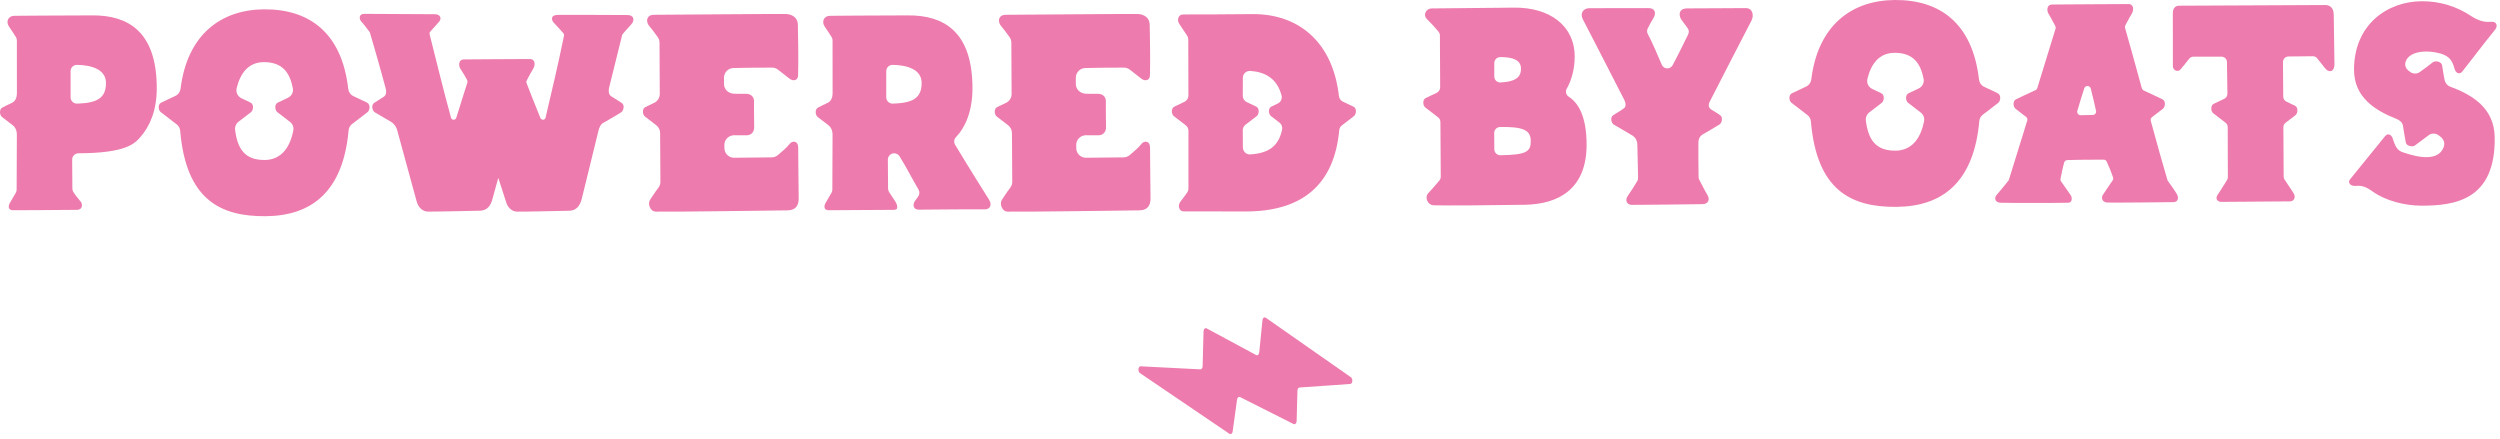
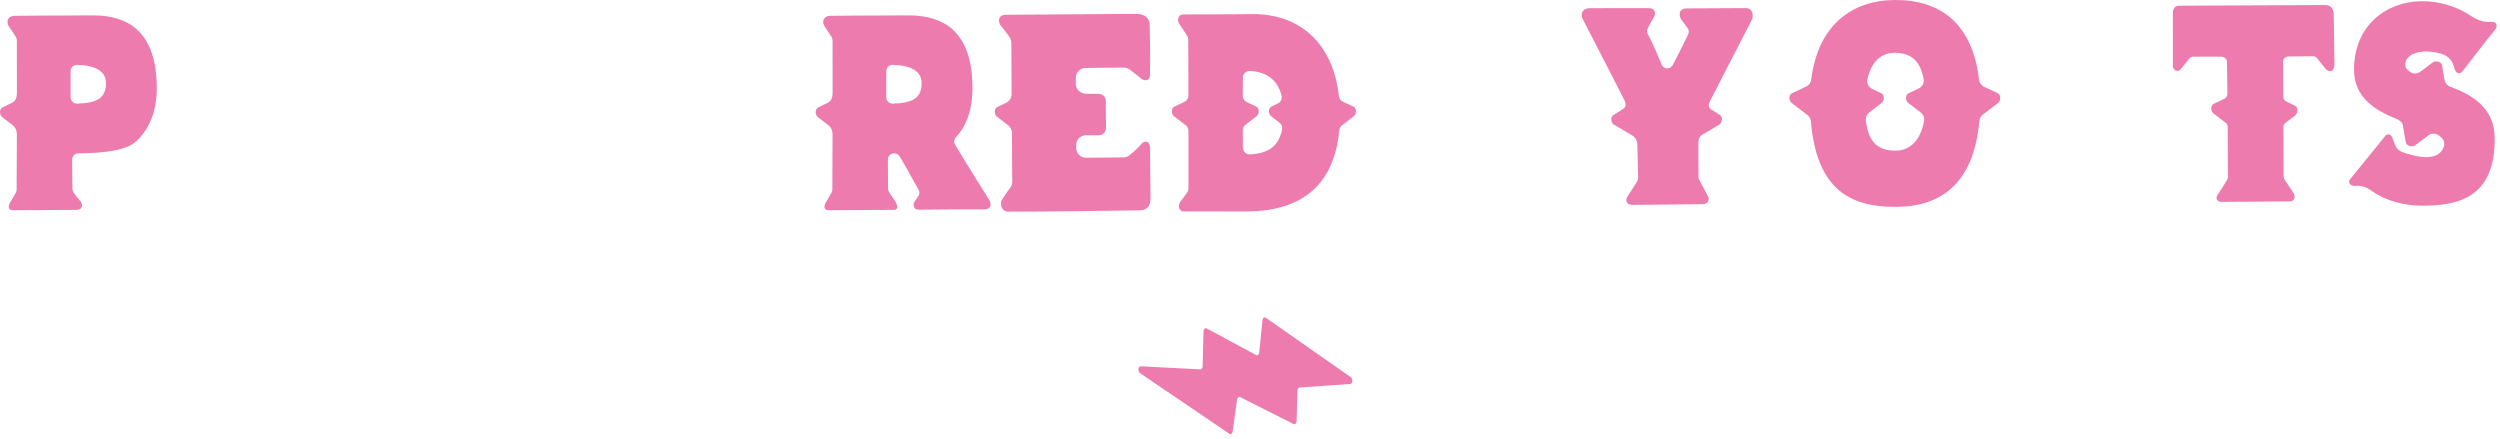
<svg xmlns="http://www.w3.org/2000/svg" width="643" height="113" viewBox="0 0 643 113" fill="none">
-   <path d="M403.455 24.845C402.764 24.407 402.555 23.498 402.972 22.797C403.981 21.044 405.012 18.152 405.012 14.581C405.012 6.563 398.541 1.885 389.449 1.962C380.883 2.028 369.773 2.17 368.249 2.17C366.724 2.17 366.022 3.857 366.878 4.777C367.975 5.862 368.995 6.946 369.993 8.151C370.223 8.436 370.355 8.786 370.344 9.148C370.333 11.339 370.366 16.542 370.409 22.457C370.409 23.06 370.058 23.618 369.51 23.881C368.337 24.429 367.306 24.922 366.691 25.218C365.803 25.656 365.968 27.178 366.593 27.649C367.393 28.252 368.589 29.183 369.872 30.169C370.256 30.465 370.475 30.914 370.475 31.385C370.519 36.993 370.552 42.273 370.563 45.439C370.563 45.8 370.431 46.14 370.212 46.425C368.984 47.915 368.084 48.889 367.273 49.766C366.373 50.85 367.229 52.756 368.753 52.8C372.285 52.899 383.943 52.8 392.125 52.669C400.954 52.537 408.072 48.528 408.072 37.245C408.072 29.534 405.703 26.302 403.466 24.867L403.455 24.845ZM391.193 17.561C391.237 19.401 390.458 20.967 385.939 21.219C385.062 21.263 384.327 20.551 384.327 19.675C384.327 18.535 384.327 17.265 384.327 16.235C384.327 15.381 385.018 14.68 385.863 14.68C389.109 14.68 391.138 15.425 391.193 17.561ZM384.338 38.417C384.316 37.114 384.305 35.514 384.305 34.2C384.305 33.346 385.007 32.666 385.852 32.656C391.346 32.612 393.715 33.236 393.715 36.27C393.715 39.02 392.586 39.83 385.918 39.929C385.062 39.94 384.349 39.261 384.338 38.406V38.417Z" fill="#ED7BAD" />
-   <path d="M559.863 49.865C559.271 48.956 558.821 48.211 557.593 46.546C557.538 46.469 557.483 46.381 557.461 46.283C556.507 43.161 554.938 37.498 553.173 31.067C553.074 30.728 553.206 30.355 553.48 30.136C554.587 29.282 555.596 28.504 556.298 27.978C556.913 27.507 557.077 25.996 556.2 25.547C555.245 25.076 553.271 24.155 551.363 23.268C551.133 23.159 550.957 22.95 550.88 22.709C549.389 17.276 547.886 11.788 546.559 7.165C546.493 6.946 546.526 6.716 546.636 6.519C547.371 5.117 547.93 4.109 548.347 3.419C548.808 2.674 548.906 1.031 547.404 1.042C544.475 1.064 529.022 1.13 527.827 1.163C526.324 1.195 526.423 2.795 526.883 3.54C527.311 4.241 527.87 5.27 528.627 6.705C528.737 6.913 528.759 7.154 528.693 7.374C528.134 9.192 526.192 15.512 523.988 22.655C523.911 22.896 523.747 23.093 523.516 23.191C521.564 24.09 519.491 25.054 518.504 25.547C517.616 25.985 517.78 27.507 518.405 27.978C519.085 28.493 520.051 29.238 521.104 30.06C521.389 30.279 521.52 30.662 521.411 31.013C519.458 37.333 517.638 43.205 516.695 46.217C516.662 46.327 516.607 46.414 516.541 46.502C515.28 48.046 514.534 48.989 513.459 50.226C512.79 51.092 513.328 52.11 514.479 52.143C517.736 52.22 528.134 52.22 531.961 52.143C532.981 52.121 533.069 50.84 532.521 50.106C531.95 49.273 531.106 48.112 530.097 46.644C529.954 46.447 529.91 46.195 529.965 45.954C530.174 45.012 530.547 42.996 530.908 41.781C531.018 41.43 531.336 41.189 531.709 41.167C533.464 41.112 537.335 41.058 541.053 41.058C541.393 41.058 541.701 41.255 541.843 41.562C542.282 42.482 542.984 44.169 543.477 45.636C543.565 45.899 543.521 46.184 543.357 46.414C542.337 47.871 541.339 49.416 540.856 50.128C540.33 50.905 540.724 52.078 542.052 52.099C545.243 52.154 557.845 51.99 559.018 51.99C560.192 51.99 560.477 50.818 559.863 49.887V49.865ZM534.286 28.537C534.747 26.905 535.471 24.583 536.063 22.731C536.337 21.888 537.533 21.932 537.752 22.786C538.257 24.791 538.816 27.157 539.101 28.515C539.211 29.052 538.827 29.545 538.279 29.567C537.303 29.6 536.052 29.632 535.142 29.632C534.561 29.632 534.133 29.085 534.286 28.526V28.537Z" fill="#ED7BAD" />
  <path d="M513.865 24.002C513.13 23.629 511.77 22.994 510.3 22.315C509.577 21.975 509.105 21.285 509.006 20.496C507.372 6.168 499.125 -0.097 487.302 0.001C476.257 0.089 467.571 6.497 465.86 20.442C465.761 21.219 465.29 21.91 464.566 22.249C463.052 22.95 461.616 23.618 460.859 24.002C459.97 24.44 460.135 25.962 460.76 26.434C461.736 27.168 463.294 28.383 464.895 29.61C465.399 29.994 465.706 30.585 465.761 31.221C467.264 48.966 476.104 53.304 487.762 53.206C499.695 53.107 507.679 46.776 509.083 31.122C509.138 30.487 509.445 29.906 509.95 29.523C511.507 28.329 513.009 27.157 513.953 26.445C514.567 25.974 514.731 24.462 513.854 24.013L513.865 24.002ZM487.466 38.746C482.476 38.779 480.502 35.964 479.898 30.991C479.8 30.202 480.129 29.402 480.765 28.92C482.037 27.945 483.211 27.036 484 26.434C484.614 25.962 484.779 24.451 483.902 24.002C483.364 23.739 482.509 23.334 481.533 22.873C480.556 22.413 480.041 21.318 480.304 20.255C481.247 16.389 483.353 13.584 487.302 13.584C492.018 13.584 493.959 16.169 494.759 20.321C494.946 21.318 494.408 22.326 493.487 22.753C492.39 23.257 491.436 23.717 490.855 24.002C489.967 24.44 490.131 25.962 490.756 26.434C491.546 27.036 492.741 27.956 494.025 28.953C494.705 29.468 495.034 30.333 494.869 31.177C494.003 35.646 491.689 38.724 487.477 38.757L487.466 38.746Z" fill="#ED7BAD" />
  <path d="M600.212 3.638C600.212 2.335 599.532 1.294 598.03 1.294C596.527 1.294 561.65 1.458 560.477 1.469C559.303 1.48 558.865 2.367 558.854 3.277C558.843 4.186 558.865 11.131 558.865 17.046C558.865 18.087 560.203 18.7 560.883 17.791C561.519 17.046 562.265 16.126 563.032 15.129C563.307 14.778 563.723 14.57 564.162 14.57H571.346C572.125 14.57 572.761 15.173 572.772 15.951C572.815 18.536 572.859 20.584 572.892 24.111C572.892 24.67 572.574 25.185 572.07 25.415C570.94 25.941 569.953 26.412 569.361 26.708C568.472 27.146 568.637 28.668 569.262 29.14C570.03 29.72 571.17 30.607 572.41 31.56C572.761 31.823 572.969 32.239 572.969 32.689C572.991 37.016 573.002 42.405 573.002 45.582C573.002 45.855 572.914 46.118 572.772 46.349C572.037 47.477 570.995 49.229 570.381 50.106C569.701 51.081 570.282 51.924 571.357 51.924C572.432 51.924 587.841 51.825 588.982 51.793C590.122 51.76 590.451 50.653 589.991 49.843C589.574 49.087 588.455 47.564 587.578 46.173C587.435 45.954 587.369 45.702 587.358 45.439C587.337 43.796 587.315 37.98 587.282 32.721C587.282 32.272 587.49 31.856 587.841 31.582C588.839 30.815 589.749 30.114 590.385 29.632C591 29.161 591.164 27.65 590.287 27.201C589.782 26.949 588.993 26.576 588.071 26.138C587.578 25.908 587.249 25.404 587.249 24.856C587.227 21 587.205 18.591 587.183 15.962C587.183 15.173 587.808 14.537 588.587 14.527C590.857 14.494 592.853 14.461 594.86 14.461C595.299 14.461 595.716 14.658 595.979 14.998C595.99 15.009 597.975 17.495 597.986 17.517C598.809 18.689 600.454 18.744 600.421 16.389C600.344 12.095 600.234 4.493 600.234 3.638H600.212Z" fill="#ED7BAD" />
  <path d="M627.533 13.716C630.274 14.472 630.812 15.94 631.316 17.714C631.602 18.722 632.523 19.346 633.334 18.36C634.135 17.375 639.191 10.736 641.779 7.571C642.416 6.793 642.306 5.446 640.617 5.599C638.928 5.752 637.436 5.347 635.451 4.043C631.92 1.71 627.576 0.253 622.685 0.319C613.911 0.44 605.455 6.399 605.455 17.922C605.455 25.076 610.906 28.438 616.532 30.651C616.971 30.826 617.936 31.451 618.035 32.294C618.133 33.138 618.605 35.734 618.77 36.621C618.956 37.618 620.513 37.87 621.139 37.399C622.005 36.742 624.133 35.153 624.78 34.682C625.427 34.211 626.469 34.354 626.798 34.54C628.322 35.427 629.068 36.479 628.465 37.958C627.072 41.386 622.367 40.663 618.155 39.217C616.905 38.79 616.236 38.297 615.435 35.701C615.128 34.693 614.229 34.069 613.417 35.055C612.606 36.041 606.99 43.007 604.402 46.162C603.766 46.94 604.523 47.937 605.883 47.816C607.254 47.696 608.317 47.871 610.171 49.208C613.538 51.628 618.484 52.899 622.817 52.899C631.262 52.91 641.9 51.519 641.637 35.296C641.516 27.694 635.78 24.352 630.066 22.238C629.693 22.107 629.002 21.614 628.75 20.551C628.498 19.489 628.256 17.583 628.103 16.794C627.916 15.797 626.359 15.545 625.734 16.016C624.911 16.641 623.135 18.032 622.301 18.58C621.468 19.127 620.557 18.897 620.217 18.7C618.967 17.966 618.342 17.09 618.726 15.885C619.537 13.311 623.727 12.697 627.533 13.738V13.716Z" fill="#ED7BAD" />
  <path d="M448.97 2.083C447.073 2.126 436.248 2.126 433.879 2.159C431.51 2.203 431.828 4.251 432.486 5.106C433.012 5.785 433.407 6.333 434.065 7.242C434.405 7.713 434.46 8.326 434.197 8.841C433.264 10.704 431.674 14.044 430.193 16.783C429.579 17.922 427.912 17.846 427.408 16.652C426.377 14.253 424.984 10.912 423.81 8.732C423.569 8.294 423.569 7.757 423.799 7.308C424.271 6.377 424.677 5.588 425.269 4.635C426.004 3.43 425.774 2.039 423.909 2.083C422.472 2.115 410.375 2.083 408.785 2.104C407.195 2.126 406.306 3.43 407.118 4.985C407.743 6.179 413.358 17.046 417.701 25.557C417.998 26.149 418.447 27.299 417.658 27.869C416.561 28.668 415.475 29.249 414.894 29.643C414.071 30.191 414.422 31.681 415.091 32.064C416.199 32.71 418.041 33.751 419.851 34.857C420.882 35.482 421.112 36.577 421.123 37.103C421.178 39.743 421.233 42.865 421.321 45.768C421.321 46.075 421.255 46.359 421.09 46.611C420.465 47.619 419.325 49.481 418.645 50.423C417.866 51.508 418.436 52.691 419.708 52.691C420.981 52.691 436.511 52.559 437.958 52.505C439.406 52.45 439.768 51.289 439.253 50.358C438.759 49.47 438.189 48.474 437.048 46.239C436.938 46.031 436.884 45.801 436.873 45.571C436.829 43.336 436.818 40.126 436.829 36.709C436.829 36.216 436.917 35.12 438.002 34.529C439.669 33.609 441.216 32.623 442.214 32.042C442.883 31.648 443.234 30.169 442.411 29.621C441.918 29.293 441.117 28.756 440.174 28.197C439.132 27.573 439.527 26.565 439.779 26.072C443.289 19.27 448.498 9.038 450.461 5.336C451.163 4.021 450.845 2.039 448.948 2.083H448.97Z" fill="#ED7BAD" />
  <path d="M348.102 27.431C347.51 27.135 346.512 26.664 345.382 26.138C344.823 25.875 344.439 25.328 344.373 24.714C342.794 10.726 333.921 3.529 322.098 3.627C313.291 3.704 311.295 3.715 304.331 3.715C302.971 3.715 302.696 5.205 303.289 6.114C304.1 7.341 304.671 8.173 305.34 9.192C305.526 9.477 305.614 9.795 305.625 10.134C305.647 12.544 305.658 18.251 305.658 24.583C305.658 25.273 305.252 25.897 304.638 26.193C303.552 26.697 302.598 27.157 302.016 27.442C301.128 27.88 301.293 29.403 301.918 29.874C302.675 30.443 303.782 31.298 304.978 32.229C305.416 32.568 305.669 33.083 305.669 33.631C305.669 40.401 305.669 46.458 305.669 48.496C305.669 48.879 305.537 49.241 305.318 49.547C304.55 50.588 304.1 51.278 303.673 51.782C302.762 52.845 303.278 54.367 304.374 54.367C306.162 54.367 311.196 54.367 320.266 54.389C335.117 54.433 343.178 47.313 344.45 33.499C344.494 33.007 344.735 32.557 345.13 32.251C346.347 31.309 347.477 30.443 348.234 29.863C348.848 29.392 349.012 27.88 348.135 27.431H348.102ZM319.663 37.958C319.663 36.742 319.652 35.197 319.641 33.489C319.641 32.941 319.894 32.415 320.332 32.086C321.473 31.21 322.515 30.399 323.228 29.863C323.842 29.392 324.006 27.88 323.129 27.431C322.581 27.157 321.692 26.73 320.661 26.259C320.036 25.963 319.641 25.339 319.641 24.648C319.641 22.819 319.641 21.176 319.663 19.993C319.663 18.963 320.563 18.175 321.583 18.24C325.476 18.514 328.481 20.223 329.622 24.583C329.83 25.404 329.413 26.259 328.657 26.62C327.977 26.938 327.384 27.223 326.99 27.42C326.101 27.858 326.266 29.381 326.891 29.852C327.461 30.279 328.229 30.881 329.095 31.55C329.644 31.966 329.896 32.678 329.753 33.357C328.843 37.629 326.255 39.437 321.528 39.711C320.53 39.765 319.685 38.966 319.674 37.958H319.663Z" fill="#ED7BAD" />
  <path d="M295.776 37.815C295.776 36.337 294.383 35.997 293.56 37.038C292.705 38.122 291.674 38.922 290.577 39.875C290.127 40.269 289.557 40.477 288.954 40.477C286.892 40.477 282.713 40.565 279.303 40.576C277.943 40.576 276.835 39.491 276.813 38.133C276.813 37.859 276.813 37.574 276.802 37.3C276.78 35.909 277.899 34.814 279.281 34.781C280.344 34.748 281.474 34.836 282.604 34.792C283.909 34.748 284.468 33.708 284.468 32.798C284.468 31.889 284.38 27.069 284.424 26.116C284.468 25.163 283.898 24.166 282.428 24.123C281.43 24.09 279.993 24.166 279.127 24.09C277.789 23.98 276.703 22.962 276.703 21.614C276.703 21.088 276.703 20.53 276.703 19.993C276.703 18.635 277.778 17.517 279.138 17.495C281.551 17.451 285.192 17.364 289.075 17.386C289.634 17.386 290.171 17.583 290.599 17.922C291.586 18.7 292.562 19.467 293.593 20.256C294.504 20.946 295.721 20.738 295.765 19.39C295.907 14.965 295.721 7.834 295.699 6.333C295.677 4.471 294.153 3.638 292.551 3.594C290.939 3.551 260.164 3.803 258.64 3.803C257.115 3.803 256.468 5.04 257.269 6.41C258.333 7.746 258.925 8.491 259.671 9.565C259.967 9.981 260.12 10.485 260.12 10.999C260.12 13.322 260.142 18.404 260.186 24.177C260.186 25.152 259.627 26.04 258.749 26.445C257.806 26.883 256.984 27.277 256.468 27.54C255.58 27.979 255.744 29.501 256.369 29.972C257.093 30.52 258.146 31.33 259.298 32.218C259.901 32.689 260.263 33.412 260.274 34.168C260.307 39.163 260.34 43.796 260.351 46.765C260.351 47.313 260.175 47.838 259.846 48.266C258.793 49.635 258.289 50.544 257.685 51.398C257.038 52.352 257.642 54.389 259.166 54.433C262.698 54.531 290.972 54.126 293.012 54.104C295.052 54.082 295.918 52.976 295.918 51.026C295.918 49.394 295.798 42.591 295.787 37.837L295.776 37.815Z" fill="#ED7BAD" />
-   <path d="M205.283 37.815C205.283 36.337 203.89 35.997 203.067 37.038C202.212 38.122 201.181 38.922 200.084 39.875C199.634 40.269 199.064 40.477 198.461 40.477C196.399 40.477 192.22 40.565 188.809 40.576C187.449 40.576 186.342 39.491 186.32 38.133C186.32 37.859 186.32 37.574 186.309 37.3C186.287 35.909 187.405 34.814 188.787 34.781C189.851 34.748 190.981 34.836 192.111 34.792C193.416 34.748 193.975 33.708 193.975 32.798C193.975 31.889 193.887 27.069 193.931 26.116C193.975 25.163 193.405 24.166 191.935 24.123C190.937 24.09 189.5 24.166 188.634 24.09C187.296 23.98 186.21 22.962 186.21 21.614C186.21 21.088 186.21 20.53 186.21 19.993C186.21 18.635 187.285 17.517 188.645 17.495C191.058 17.451 194.699 17.364 198.581 17.386C199.141 17.386 199.678 17.583 200.106 17.922C201.093 18.7 202.069 19.467 203.1 20.256C204.01 20.946 205.228 20.738 205.272 19.39C205.414 14.965 205.228 7.834 205.206 6.333C205.184 4.471 203.659 3.638 202.058 3.594C200.446 3.551 169.671 3.803 168.146 3.803C166.622 3.803 165.975 5.04 166.775 6.41C167.839 7.746 168.432 8.491 169.177 9.565C169.474 9.981 169.627 10.485 169.627 10.999C169.627 13.322 169.649 18.404 169.693 24.177C169.693 25.152 169.134 26.04 168.256 26.445C167.313 26.883 166.49 27.277 165.975 27.54C165.086 27.979 165.251 29.501 165.876 29.972C166.6 30.52 167.653 31.33 168.804 32.218C169.408 32.689 169.77 33.412 169.781 34.168C169.813 39.163 169.846 43.796 169.857 46.765C169.857 47.313 169.682 47.838 169.353 48.266C168.3 49.635 167.795 50.544 167.192 51.398C166.545 52.352 167.148 54.389 168.673 54.433C172.204 54.531 200.479 54.126 202.519 54.104C204.559 54.082 205.425 52.976 205.425 51.026C205.425 49.394 205.304 42.591 205.293 37.837L205.283 37.815Z" fill="#ED7BAD" />
  <path d="M36.064 35.295C38.521 32.546 40.32 28.427 40.32 22.698C40.32 7.976 32.785 3.956 23.945 3.956C14.524 3.956 5.41 4.065 3.721 4.065C2.032 4.065 1.506 5.61 2.284 6.782C3.162 8.096 3.688 8.863 4.105 9.553C4.247 9.794 4.324 10.068 4.335 10.342C4.357 12.171 4.357 17.199 4.346 23.991C4.346 24.626 4.171 25.941 3.129 26.423C1.966 26.948 1.22 27.354 0.617 27.66C-0.271 28.099 -0.107 29.621 0.518 30.092C1.297 30.684 1.966 31.199 3.216 32.163C3.622 32.469 4.335 33.159 4.335 34.638C4.335 40.641 4.302 45.494 4.28 48.791C4.28 49.076 4.193 49.361 4.05 49.602C3.469 50.566 3.03 51.376 2.569 52.154C2.043 53.03 2.087 54.071 3.326 54.071C4.566 54.071 15.851 54.027 19.832 53.972C21.203 53.95 21.357 52.559 20.743 51.836C20.128 51.113 19.394 50.226 18.867 49.394C18.703 49.131 18.615 48.835 18.615 48.528C18.615 47.224 18.571 43.555 18.56 41.057C18.56 40.159 19.273 39.436 20.172 39.425C32.182 39.381 34.507 37.059 36.075 35.295H36.064ZM18.154 25.02C18.154 23.049 18.154 20.135 18.154 18.295C18.154 17.374 18.911 16.662 19.832 16.684C23.517 16.75 27.246 17.813 27.257 21.329C27.279 25.415 24.691 26.51 19.821 26.653C18.911 26.674 18.154 25.941 18.154 25.031V25.02Z" fill="#ED7BAD" />
-   <path d="M94.433 26.401C93.699 26.029 92.339 25.393 90.869 24.714C90.145 24.374 89.674 23.684 89.575 22.896C87.952 8.568 79.704 2.313 67.881 2.4C56.837 2.488 48.151 8.896 46.44 22.841C46.341 23.619 45.869 24.309 45.145 24.648C43.632 25.349 42.195 26.017 41.438 26.401C40.55 26.839 40.715 28.362 41.34 28.833C42.316 29.567 43.873 30.783 45.474 32.009C45.979 32.393 46.286 32.984 46.341 33.62C47.843 51.365 56.683 55.703 68.342 55.605C80.274 55.506 88.259 49.175 89.663 33.521C89.718 32.886 90.025 32.305 90.529 31.922C92.087 30.728 93.589 29.556 94.532 28.844C95.146 28.373 95.311 26.861 94.433 26.412V26.401ZM68.035 41.145C63.044 41.178 61.07 38.363 60.467 33.39C60.368 32.601 60.697 31.801 61.334 31.319C62.606 30.344 63.779 29.435 64.569 28.833C65.183 28.362 65.348 26.85 64.47 26.401C63.933 26.138 63.077 25.733 62.101 25.273C61.125 24.813 60.61 23.717 60.873 22.655C61.816 18.788 63.922 15.983 67.87 15.983C72.586 15.983 74.527 18.569 75.328 22.72C75.514 23.717 74.977 24.725 74.056 25.152C72.959 25.656 72.005 26.116 71.424 26.401C70.535 26.839 70.7 28.362 71.325 28.833C72.115 29.435 73.31 30.355 74.593 31.352C75.273 31.867 75.602 32.732 75.438 33.576C74.571 38.045 72.257 41.123 68.046 41.156L68.035 41.145Z" fill="#ED7BAD" />
  <path d="M254.362 51.321C253.496 49.897 249.931 44.344 245.654 37.234C245.281 36.61 245.358 35.821 245.862 35.295C248.396 32.612 250.118 28.427 250.118 22.698C250.118 7.976 242.583 3.956 233.743 3.956C224.322 3.956 215.208 4.065 213.519 4.065C211.83 4.065 211.304 5.61 212.082 6.782C212.96 8.096 213.486 8.863 213.903 9.553C214.046 9.794 214.122 10.068 214.133 10.342C214.155 12.171 214.155 17.199 214.144 23.991C214.144 24.626 213.969 25.941 212.927 26.423C211.764 26.948 211.019 27.354 210.415 27.66C209.527 28.099 209.691 29.621 210.317 30.092C211.095 30.684 211.764 31.199 213.015 32.163C213.42 32.469 214.133 33.159 214.133 34.638C214.133 40.641 214.1 45.494 214.079 48.791C214.079 49.076 213.991 49.361 213.848 49.602C213.267 50.566 212.828 51.376 212.368 52.154C211.841 53.03 211.885 54.071 213.124 54.071C214.364 54.071 225.978 53.972 229.96 53.972C230.936 53.972 231.034 53.14 230.289 51.836C229.62 50.861 229.192 50.226 228.665 49.394C228.501 49.131 228.413 48.835 228.413 48.528C228.413 47.224 228.369 43.555 228.358 41.057C228.358 40.159 229.071 39.436 229.97 39.425C230.53 39.425 231.056 39.71 231.352 40.181C233.283 43.292 234.632 46.031 236.233 48.747C236.562 49.306 236.54 49.996 236.167 50.522C235.915 50.872 235.641 51.245 235.312 51.716C234.697 52.592 234.862 53.896 236.255 53.928C237.363 53.95 246.762 53.797 253.331 53.841C254.538 53.841 255.284 52.833 254.373 51.332L254.362 51.321ZM227.941 25.02C227.941 23.049 227.941 20.135 227.941 18.295C227.941 17.374 228.698 16.662 229.62 16.684C233.305 16.75 237.034 17.813 237.045 21.329C237.066 25.415 234.478 26.51 229.609 26.653C228.698 26.674 227.941 25.941 227.941 25.031V25.02Z" fill="#ED7BAD" />
-   <path d="M159.987 9.061C160.02 8.951 160.063 8.863 160.14 8.776C160.612 8.239 161.533 7.122 162.356 6.267C163.244 5.336 163.167 3.901 161.467 3.868C159.756 3.824 145.531 3.824 143.546 3.824C141.561 3.824 141.726 5.139 142.504 5.917C143.184 6.596 144.281 7.845 144.906 8.557C145.049 8.721 145.115 8.94 145.071 9.159C143.36 17.451 142.011 23.027 140.311 30.29C140.146 30.98 139.236 30.947 138.962 30.29C137.777 27.442 135.408 21.307 135.408 21.307C135.343 21.088 135.375 20.858 135.485 20.661C136.22 19.259 136.779 18.251 137.196 17.561C137.657 16.816 137.755 15.173 136.253 15.184C133.325 15.206 120.547 15.25 119.341 15.283C117.838 15.315 117.937 16.915 118.398 17.66C118.825 18.361 119.385 19.138 120.142 20.584C120.251 20.792 120.273 21.033 120.207 21.253C120.207 21.253 118.31 27.179 117.356 30.29C117.147 30.958 116.193 30.98 116.007 30.29C114.142 23.586 111.927 14.494 110.49 8.787C110.435 8.557 110.49 8.316 110.655 8.14C111.554 7.144 112.344 6.223 112.881 5.654C113.736 4.745 113.21 3.66 111.894 3.66C110.578 3.66 95.048 3.562 93.655 3.562C92.262 3.562 92.295 4.898 92.975 5.599C93.633 6.278 94.138 7.078 95.015 8.162C95.07 8.228 95.114 8.316 95.147 8.403C96.068 11.536 97.614 16.827 99.183 22.688C99.577 24.155 99.007 24.692 98.711 24.878C97.669 25.536 96.759 26.116 96.221 26.478C95.399 27.025 95.75 28.515 96.419 28.898C97.406 29.468 98.952 30.377 100.564 31.33C100.959 31.56 101.815 32.196 102.188 33.598C104.809 43.259 106.904 50.829 107.134 51.705C107.595 53.491 108.801 54.378 109.964 54.422C111.126 54.466 121.962 54.225 123.509 54.192C125.055 54.148 126.185 53.184 126.689 51.059C126.755 50.796 127.336 48.693 128.159 45.735C129.245 49.087 130.023 51.486 130.089 51.716C130.55 53.502 131.756 54.389 132.919 54.433C134.081 54.477 144.917 54.236 146.464 54.203C148.01 54.159 149.14 53.195 149.644 51.07C149.886 50.073 151.794 42.263 153.944 33.543C154.064 33.061 154.393 32.01 155.183 31.582C156.971 30.618 158.66 29.523 159.723 28.91C160.392 28.515 160.743 27.036 159.921 26.489C159.34 26.105 158.331 25.492 157.212 24.769C156.378 24.221 156.532 23.038 156.674 22.49C158.133 16.597 159.405 11.47 159.998 9.082L159.987 9.061Z" fill="#ED7BAD" />
  <path d="M347.428 97.011L325.592 81.742C325.208 81.449 324.765 81.752 324.707 82.348L323.874 90.651C323.819 91.202 323.437 91.512 323.068 91.313L310.36 84.466C309.96 84.254 309.562 84.624 309.549 85.222L309.317 94.185C309.305 94.704 309.002 95.064 308.645 94.994L293.48 94.218C292.787 94.076 292.542 95.419 293.166 95.938L316.133 111.519C316.508 111.832 316.957 111.559 317.037 110.976L318.171 102.756C318.244 102.239 318.602 101.956 318.959 102.136L332.695 109.056C333.089 109.254 333.477 108.884 333.495 108.29L333.699 100.479C333.71 100.021 333.953 99.674 334.265 99.662L347.251 98.758C347.9 98.733 348.033 97.466 347.438 97.01L347.428 97.011Z" fill="#ED7BAD" />
</svg>